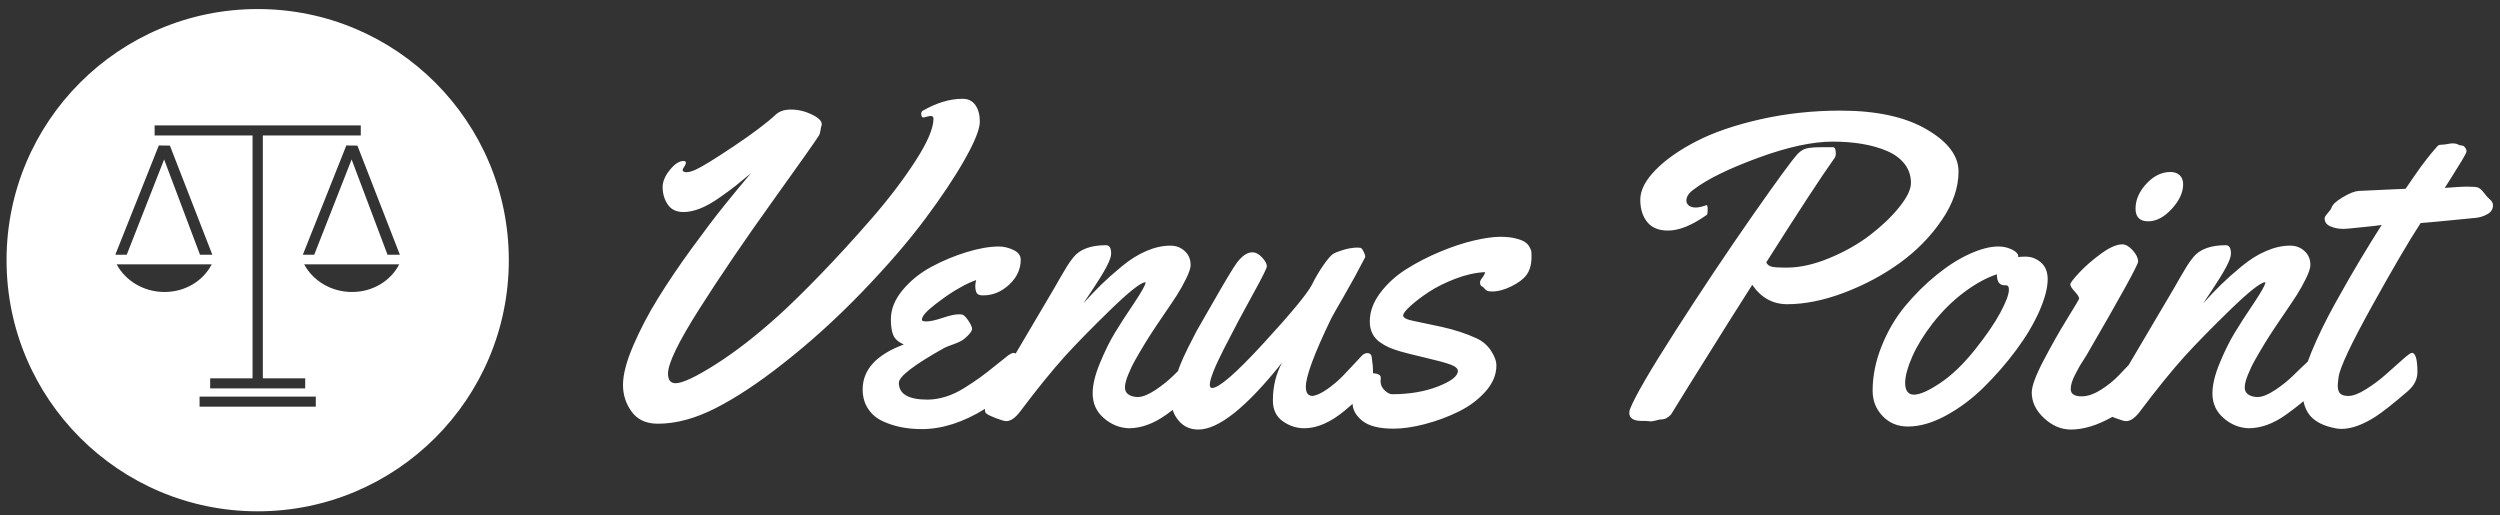
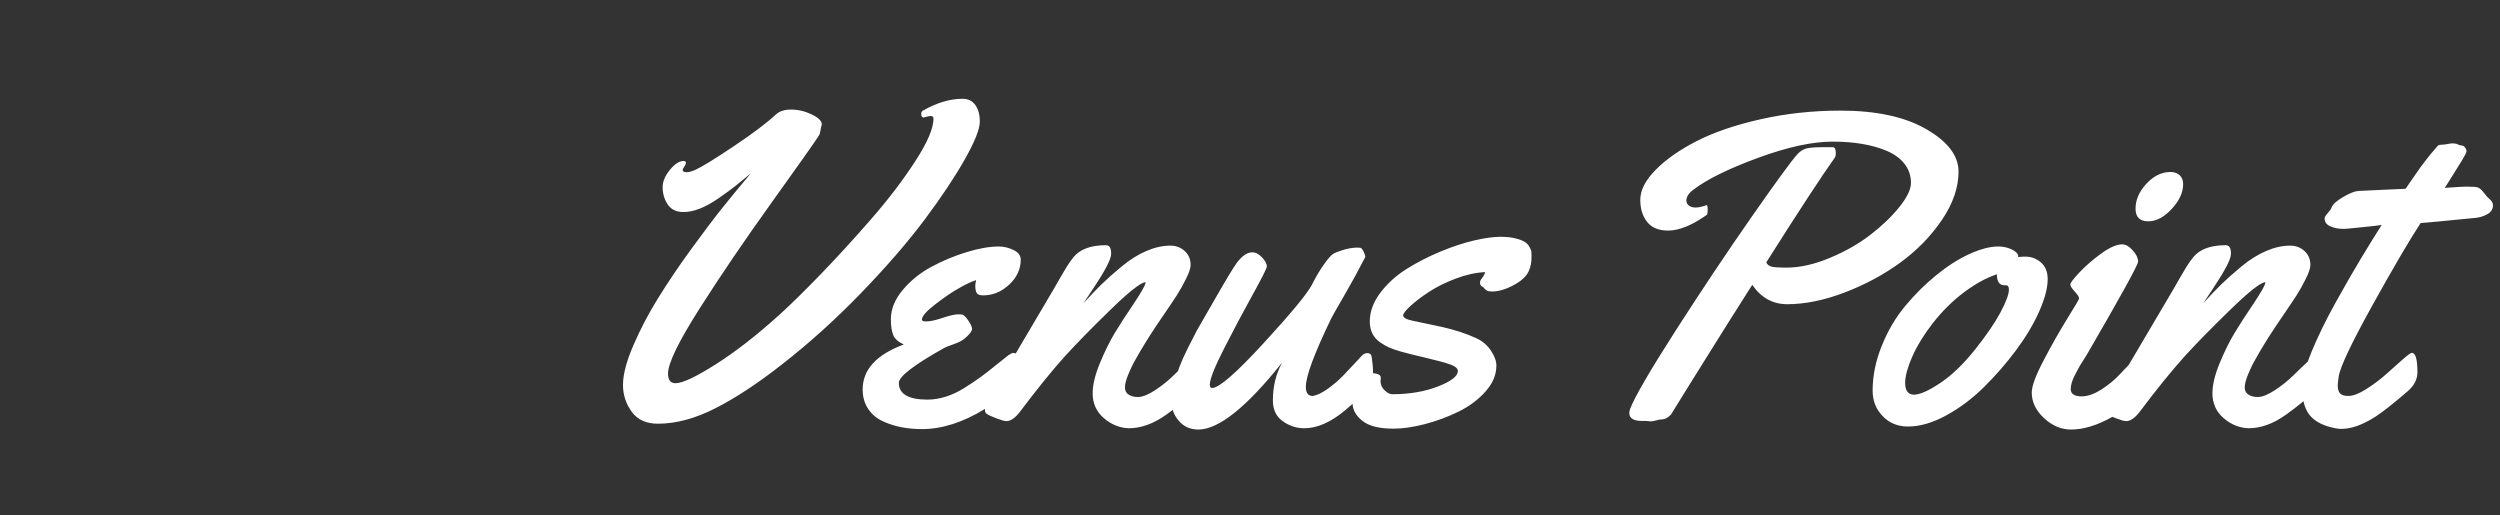
<svg xmlns="http://www.w3.org/2000/svg" width="97px" height="20px" viewBox="0 0 97 20" version="1.1">
  <rect x="0" y="0" width="97" height="20" fill="#333333" stroke="none" />
  <title>Venus_Point_white</title>
  <desc>Created with Sketch.</desc>
  <g id="Venus_Point_white" stroke="none" stroke-width="1" fill="none" fill-rule="evenodd">
    <g id="Group-34" transform="translate(0.254, 0)" fill="#FFFFFF">
      <path d="M89.287,14.03 C89.33,13.909 89.38,13.781 89.436,13.645 C89.678,13.058 89.983,12.433 90.35,11.77 C90.718,11.107 91.049,10.53 91.345,10.04 C91.64,9.55 91.91,9.113 92.155,8.729 L91.838,8.77 C91.62,8.792 91.391,8.816 91.148,8.841 C90.906,8.867 90.76,8.879 90.71,8.879 L90.634,8.879 C90.473,8.879 90.317,8.847 90.167,8.783 C90.016,8.719 89.941,8.614 89.941,8.469 C89.941,8.425 89.981,8.358 90.062,8.269 C90.143,8.18 90.192,8.11 90.208,8.06 C90.247,7.938 90.393,7.801 90.647,7.651 C90.9,7.501 91.103,7.42 91.253,7.409 L92.331,7.358 L93.083,7.325 C93.105,7.291 93.19,7.168 93.337,6.953 C93.485,6.739 93.588,6.591 93.646,6.51 C93.705,6.43 93.791,6.315 93.905,6.168 C94.019,6.02 94.127,5.891 94.227,5.779 C94.283,5.707 94.324,5.661 94.352,5.642 C94.38,5.622 94.436,5.612 94.52,5.612 C94.564,5.612 94.629,5.604 94.716,5.587 C94.802,5.57 94.868,5.562 94.912,5.562 C94.991,5.562 95.057,5.576 95.112,5.604 C95.168,5.632 95.216,5.645 95.255,5.645 C95.305,5.645 95.35,5.671 95.388,5.721 C95.427,5.771 95.447,5.821 95.447,5.871 C95.447,5.91 95.388,6.027 95.271,6.222 C95.154,6.417 95.017,6.638 94.858,6.887 C94.699,7.134 94.614,7.269 94.603,7.291 C95.038,7.258 95.313,7.241 95.43,7.241 C95.675,7.241 95.828,7.252 95.89,7.275 C95.962,7.303 96.041,7.374 96.128,7.488 C96.214,7.602 96.283,7.679 96.333,7.718 C96.427,7.796 96.474,7.876 96.474,7.96 C96.474,8.11 96.404,8.226 96.261,8.307 C96.119,8.388 95.968,8.436 95.806,8.453 C94.514,8.581 93.801,8.648 93.667,8.653 C93.216,9.344 92.585,10.421 91.775,11.883 C90.965,13.345 90.534,14.26 90.484,14.627 C90.461,14.794 90.45,14.903 90.45,14.953 C90.45,15.109 90.484,15.216 90.551,15.275 C90.618,15.333 90.721,15.363 90.86,15.363 C91.044,15.363 91.275,15.275 91.553,15.099 C91.832,14.924 92.087,14.733 92.318,14.527 C92.549,14.321 92.764,14.13 92.961,13.955 C93.159,13.779 93.28,13.691 93.325,13.691 C93.47,13.691 93.542,13.942 93.542,14.443 C93.542,14.716 93.417,14.961 93.166,15.179 C92.603,15.663 92.183,15.995 91.905,16.173 C91.414,16.485 90.977,16.641 90.593,16.641 C90.509,16.641 90.431,16.632 90.358,16.616 C89.913,16.532 89.586,16.369 89.377,16.127 C89.256,15.986 89.17,15.799 89.119,15.565 C89.083,15.595 89.049,15.624 89.018,15.651 C88.875,15.771 88.682,15.918 88.437,16.094 C88.192,16.269 87.948,16.4 87.706,16.486 C87.464,16.573 87.226,16.616 86.991,16.616 C86.635,16.604 86.312,16.474 86.022,16.223 C85.733,15.972 85.588,15.652 85.588,15.262 C85.588,14.934 85.682,14.541 85.872,14.084 C86.061,13.628 86.255,13.236 86.453,12.91 C86.65,12.584 86.9,12.199 87.201,11.753 C87.479,11.335 87.627,11.074 87.643,10.968 L87.627,10.951 C87.443,10.968 86.988,11.33 86.261,12.037 C85.534,12.744 84.95,13.341 84.51,13.825 C84.003,14.388 83.421,15.106 82.764,15.981 C82.58,16.22 82.405,16.34 82.237,16.34 C82.171,16.34 82.038,16.302 81.841,16.227 C81.791,16.209 81.747,16.191 81.706,16.174 C81.125,16.502 80.589,16.666 80.099,16.666 C79.72,16.666 79.372,16.518 79.054,16.223 C78.737,15.928 78.578,15.597 78.578,15.229 C78.578,14.984 78.731,14.569 79.038,13.984 C79.344,13.399 79.65,12.859 79.957,12.363 C80.263,11.867 80.416,11.608 80.416,11.586 C80.416,11.525 80.359,11.433 80.245,11.31 C80.131,11.188 80.074,11.096 80.074,11.034 C80.074,10.979 80.189,10.827 80.42,10.579 C80.651,10.332 80.933,10.086 81.264,9.844 C81.596,9.602 81.87,9.481 82.087,9.481 C82.221,9.481 82.357,9.559 82.497,9.714 C82.636,9.871 82.705,10.015 82.705,10.149 C82.705,10.272 82.043,11.475 80.717,13.758 C80.7,13.792 80.654,13.866 80.579,13.98 C80.504,14.094 80.445,14.189 80.404,14.264 C80.362,14.339 80.313,14.431 80.258,14.54 C80.202,14.648 80.16,14.748 80.132,14.84 C80.104,14.932 80.09,15.017 80.09,15.095 C80.09,15.285 80.233,15.379 80.517,15.379 C80.745,15.379 80.997,15.291 81.273,15.116 C81.548,14.941 81.785,14.747 81.983,14.535 C82.106,14.403 82.225,14.278 82.34,14.16 L84.101,11.176 C84.145,11.099 84.218,10.972 84.318,10.796 C84.418,10.621 84.507,10.471 84.585,10.345 C84.663,10.22 84.747,10.102 84.836,9.99 C85.087,9.673 85.51,9.514 86.106,9.514 C86.24,9.514 86.307,9.622 86.307,9.84 C86.307,9.957 86.244,10.132 86.118,10.366 C85.993,10.6 85.814,10.893 85.58,11.243 L85.229,11.77 C85.49,11.48 85.726,11.234 85.935,11.03 C86.143,10.827 86.404,10.596 86.716,10.337 C87.028,10.078 87.345,9.879 87.668,9.74 C87.991,9.6 88.303,9.531 88.604,9.531 C88.822,9.531 89.007,9.6 89.16,9.74 C89.313,9.879 89.389,10.06 89.389,10.283 C89.389,10.4 89.331,10.576 89.214,10.813 C89.097,11.05 88.978,11.262 88.859,11.448 C88.739,11.635 88.582,11.87 88.387,12.154 C88.192,12.438 88.081,12.603 88.053,12.647 C88.047,12.653 88.009,12.71 87.94,12.819 C87.87,12.927 87.819,13.006 87.785,13.056 C87.752,13.107 87.696,13.196 87.618,13.324 C87.54,13.452 87.477,13.556 87.43,13.637 C87.383,13.718 87.324,13.82 87.255,13.942 C87.185,14.065 87.129,14.171 87.088,14.26 C87.046,14.349 87.004,14.445 86.962,14.548 C86.921,14.651 86.89,14.743 86.87,14.823 C86.851,14.904 86.841,14.975 86.841,15.036 C86.841,15.159 86.89,15.251 86.988,15.313 C87.085,15.374 87.203,15.404 87.342,15.404 C87.521,15.404 87.745,15.315 88.015,15.137 C88.285,14.959 88.529,14.762 88.746,14.548 C88.935,14.362 89.115,14.189 89.287,14.03 Z M53.019,14.48 C53.219,14.495 53.32,14.552 53.32,14.652 C53.32,14.664 53.318,14.686 53.316,14.719 C53.313,14.752 53.311,14.775 53.311,14.786 C53.311,14.925 53.364,15.045 53.47,15.145 C53.576,15.245 53.673,15.296 53.763,15.296 C54.431,15.296 55.023,15.195 55.538,14.995 C56.053,14.794 56.311,14.594 56.311,14.394 C56.311,14.299 56.217,14.217 56.031,14.147 C55.844,14.077 55.53,13.991 55.087,13.888 C54.644,13.785 54.305,13.7 54.072,13.633 C53.905,13.583 53.763,13.533 53.646,13.483 C53.529,13.432 53.408,13.363 53.282,13.274 C53.157,13.185 53.061,13.073 52.994,12.94 C52.927,12.806 52.894,12.65 52.894,12.472 C52.894,12.093 53.029,11.724 53.299,11.365 C53.569,11.005 53.907,10.697 54.314,10.441 C54.721,10.185 55.158,9.96 55.626,9.765 C56.094,9.57 56.532,9.425 56.942,9.33 C57.351,9.235 57.689,9.188 57.957,9.188 C58.191,9.188 58.39,9.209 58.554,9.251 C58.718,9.292 58.84,9.34 58.918,9.393 C58.996,9.446 59.056,9.512 59.097,9.593 C59.139,9.674 59.161,9.732 59.164,9.769 C59.167,9.805 59.168,9.851 59.168,9.907 L59.168,9.965 C59.168,10.26 59.102,10.497 58.968,10.675 C58.851,10.831 58.657,10.976 58.387,11.11 C58.117,11.243 57.865,11.31 57.631,11.31 C57.547,11.31 57.485,11.299 57.443,11.277 C57.401,11.255 57.366,11.225 57.338,11.189 C57.311,11.153 57.283,11.129 57.255,11.118 C57.199,11.096 57.171,11.043 57.171,10.959 C57.171,10.909 57.199,10.85 57.255,10.78 C57.311,10.71 57.35,10.636 57.372,10.558 C57.004,10.575 56.62,10.66 56.219,10.813 C55.818,10.967 55.474,11.138 55.187,11.327 C54.9,11.516 54.662,11.697 54.473,11.87 C54.283,12.043 54.189,12.165 54.189,12.238 C54.189,12.327 54.315,12.396 54.569,12.447 C54.822,12.497 55.195,12.576 55.688,12.684 C56.181,12.794 56.628,12.94 57.029,13.123 C57.269,13.235 57.458,13.396 57.597,13.608 C57.737,13.82 57.806,14.012 57.806,14.184 C57.806,14.541 57.664,14.878 57.38,15.195 C57.096,15.513 56.745,15.773 56.328,15.976 C55.91,16.18 55.475,16.34 55.024,16.457 C54.573,16.574 54.169,16.632 53.812,16.632 C53.261,16.632 52.859,16.531 52.605,16.328 C52.362,16.133 52.236,15.914 52.226,15.67 C52.128,15.758 52.022,15.849 51.908,15.943 C51.362,16.392 50.844,16.616 50.354,16.616 C50.053,16.616 49.774,16.525 49.518,16.344 C49.262,16.163 49.134,15.895 49.134,15.538 C49.134,14.992 49.254,14.502 49.493,14.067 C48.112,15.8 47.028,16.666 46.243,16.666 C45.931,16.666 45.679,16.555 45.487,16.332 C45.373,16.2 45.293,16.058 45.247,15.906 C45.169,15.964 45.083,16.027 44.99,16.094 C44.744,16.269 44.501,16.4 44.258,16.486 C44.017,16.573 43.778,16.616 43.544,16.616 C43.188,16.604 42.865,16.474 42.575,16.223 C42.285,15.972 42.141,15.652 42.141,15.262 C42.141,14.934 42.235,14.541 42.425,14.084 C42.614,13.628 42.808,13.236 43.005,12.91 C43.203,12.584 43.452,12.199 43.754,11.753 C44.032,11.335 44.179,11.074 44.196,10.968 L44.179,10.951 C43.995,10.968 43.54,11.33 42.813,12.037 C42.086,12.744 41.503,13.341 41.063,13.825 C40.556,14.388 39.974,15.106 39.317,15.981 C39.133,16.22 38.957,16.34 38.79,16.34 C38.724,16.34 38.591,16.302 38.394,16.227 C38.196,16.152 38.072,16.092 38.022,16.048 C37.983,16.026 37.963,15.981 37.963,15.914 C37.963,15.898 37.964,15.881 37.967,15.863 C37.115,16.387 36.298,16.649 35.515,16.649 C35.242,16.649 34.98,16.625 34.73,16.578 C34.479,16.531 34.235,16.453 33.999,16.344 C33.762,16.236 33.572,16.076 33.431,15.864 C33.289,15.652 33.217,15.402 33.217,15.112 C33.217,14.343 33.749,13.761 34.813,13.366 C34.602,13.271 34.465,13.15 34.404,13.002 C34.343,12.855 34.312,12.65 34.312,12.388 C34.312,11.998 34.464,11.621 34.767,11.256 C35.071,10.891 35.443,10.591 35.883,10.353 C36.323,10.117 36.78,9.926 37.253,9.781 C37.727,9.637 38.144,9.564 38.506,9.564 C38.69,9.564 38.877,9.609 39.066,9.698 C39.255,9.787 39.35,9.912 39.35,10.074 C39.35,10.441 39.201,10.765 38.903,11.043 C38.605,11.321 38.267,11.461 37.888,11.461 C37.765,11.461 37.684,11.432 37.646,11.373 C37.607,11.314 37.587,11.218 37.587,11.085 C37.587,11.029 37.598,10.957 37.621,10.867 C37.42,10.934 37.192,11.043 36.936,11.193 C36.702,11.321 36.406,11.522 36.05,11.795 C35.694,12.068 35.515,12.271 35.515,12.405 C35.515,12.45 35.571,12.472 35.682,12.472 C35.833,12.472 36.044,12.426 36.317,12.334 C36.59,12.242 36.796,12.196 36.936,12.196 C37.013,12.196 37.069,12.201 37.103,12.213 C37.175,12.252 37.253,12.337 37.336,12.467 C37.42,12.598 37.462,12.697 37.462,12.764 C37.462,12.848 37.364,12.973 37.17,13.14 C37.075,13.218 36.936,13.289 36.752,13.353 C36.568,13.417 36.445,13.466 36.384,13.499 C35.209,14.157 34.621,14.608 34.621,14.853 C34.621,15.287 34.992,15.505 35.732,15.505 C35.961,15.505 36.196,15.467 36.438,15.392 C36.681,15.317 36.922,15.204 37.161,15.053 C37.401,14.903 37.605,14.767 37.775,14.644 C37.945,14.521 38.15,14.363 38.389,14.167 C38.629,13.973 38.793,13.842 38.882,13.775 C38.966,13.719 39.03,13.692 39.074,13.692 C39.104,13.692 39.13,13.701 39.153,13.719 L40.654,11.176 C40.698,11.099 40.771,10.972 40.871,10.796 C40.971,10.621 41.06,10.471 41.138,10.345 C41.216,10.22 41.299,10.102 41.389,9.99 C41.639,9.673 42.063,9.514 42.658,9.514 C42.792,9.514 42.859,9.622 42.859,9.84 C42.859,9.957 42.796,10.132 42.671,10.366 C42.546,10.6 42.366,10.893 42.132,11.243 L41.781,11.77 C42.043,11.48 42.278,11.234 42.488,11.03 C42.696,10.827 42.957,10.596 43.269,10.337 C43.581,10.078 43.898,9.879 44.221,9.74 C44.544,9.6 44.856,9.531 45.157,9.531 C45.374,9.531 45.559,9.6 45.712,9.74 C45.866,9.879 45.942,10.06 45.942,10.283 C45.942,10.4 45.884,10.576 45.767,10.813 C45.65,11.05 45.531,11.262 45.412,11.448 C45.292,11.635 45.135,11.87 44.939,12.154 C44.744,12.438 44.633,12.603 44.605,12.647 C44.6,12.653 44.562,12.71 44.492,12.819 C44.423,12.927 44.371,13.006 44.338,13.056 C44.304,13.107 44.249,13.196 44.171,13.324 C44.093,13.452 44.03,13.556 43.983,13.637 C43.936,13.718 43.877,13.82 43.808,13.942 C43.738,14.065 43.682,14.171 43.641,14.26 C43.598,14.349 43.557,14.445 43.515,14.548 C43.473,14.651 43.443,14.743 43.423,14.823 C43.403,14.904 43.394,14.975 43.394,15.036 C43.394,15.159 43.443,15.251 43.54,15.313 C43.638,15.374 43.756,15.404 43.895,15.404 C44.074,15.404 44.297,15.315 44.568,15.137 C44.838,14.959 45.082,14.762 45.299,14.548 C45.35,14.498 45.4,14.448 45.45,14.4 C45.47,14.34 45.491,14.282 45.512,14.226 C45.587,14.026 45.698,13.778 45.846,13.483 C45.994,13.187 46.104,12.973 46.176,12.839 C46.248,12.706 46.364,12.504 46.523,12.234 C46.681,11.963 46.761,11.826 46.761,11.82 C47.279,10.912 47.605,10.369 47.739,10.191 C47.944,9.923 48.142,9.79 48.332,9.79 C48.465,9.79 48.593,9.856 48.716,9.99 C48.839,10.124 48.9,10.238 48.9,10.333 C48.9,10.405 48.714,10.775 48.344,11.444 C47.974,12.112 47.605,12.807 47.237,13.529 C46.87,14.25 46.686,14.716 46.686,14.928 C46.686,15.012 46.716,15.053 46.778,15.053 C47.045,15.053 47.711,14.474 48.774,13.315 C49.838,12.157 50.462,11.402 50.646,11.052 C50.797,10.75 50.951,10.489 51.11,10.266 C51.268,10.043 51.387,9.907 51.465,9.856 C51.543,9.806 51.674,9.754 51.858,9.698 C52.041,9.642 52.219,9.612 52.392,9.606 C52.453,9.606 52.498,9.609 52.526,9.614 C52.565,9.62 52.607,9.667 52.651,9.756 C52.696,9.845 52.718,9.915 52.718,9.965 L52.71,9.99 C52.437,10.52 52.161,11.023 51.882,11.502 C51.604,11.982 51.442,12.266 51.398,12.355 C50.741,13.714 50.412,14.599 50.412,15.012 C50.412,15.246 50.501,15.363 50.679,15.363 C50.841,15.34 51.034,15.248 51.26,15.087 C51.486,14.926 51.682,14.758 51.849,14.586 C52.016,14.413 52.182,14.237 52.346,14.059 C52.511,13.881 52.598,13.786 52.61,13.775 C52.677,13.725 52.738,13.7 52.793,13.7 C52.899,13.7 52.958,13.753 52.969,13.859 C53.002,14.076 53.019,14.271 53.019,14.443 C53.019,14.456 53.019,14.468 53.019,14.48 Z M37.763,4.718 C37.763,5.008 37.569,5.495 37.182,6.18 C36.795,6.866 36.278,7.641 35.632,8.507 C34.986,9.373 34.167,10.32 33.176,11.348 C32.184,12.375 31.156,13.305 30.093,14.134 C29.157,14.869 28.295,15.438 27.507,15.839 C26.718,16.24 25.974,16.44 25.272,16.44 C24.821,16.44 24.482,16.286 24.257,15.976 C24.031,15.667 23.918,15.321 23.918,14.936 C23.918,14.535 24.05,14.027 24.315,13.412 C24.58,12.796 24.898,12.186 25.272,11.582 C25.645,10.978 26.075,10.34 26.563,9.668 C27.05,8.998 27.478,8.433 27.845,7.976 C28.213,7.52 28.558,7.102 28.881,6.723 C28.614,6.946 28.408,7.115 28.263,7.229 C28.118,7.343 27.912,7.494 27.645,7.68 C27.377,7.867 27.129,8.005 26.901,8.094 C26.673,8.183 26.461,8.227 26.266,8.227 C25.988,8.227 25.783,8.128 25.652,7.931 C25.521,7.733 25.456,7.509 25.456,7.258 C25.456,7.046 25.549,6.825 25.736,6.594 C25.922,6.363 26.099,6.247 26.266,6.247 C26.327,6.247 26.358,6.269 26.358,6.314 C26.358,6.359 26.337,6.41 26.295,6.468 C26.254,6.527 26.233,6.568 26.233,6.589 C26.233,6.651 26.283,6.682 26.383,6.682 C26.472,6.682 26.586,6.651 26.726,6.589 C26.965,6.484 27.46,6.18 28.209,5.679 C28.958,5.178 29.508,4.763 29.859,4.434 C29.998,4.312 30.19,4.251 30.435,4.251 C30.708,4.251 30.975,4.313 31.237,4.438 C31.499,4.564 31.63,4.69 31.63,4.819 C31.63,4.846 31.627,4.866 31.622,4.877 C31.605,4.916 31.591,4.979 31.58,5.065 C31.569,5.151 31.547,5.22 31.513,5.269 C31.396,5.459 30.797,6.307 29.717,7.814 C28.636,9.32 27.69,10.712 26.88,11.987 C26.07,13.263 25.665,14.098 25.665,14.494 C25.665,14.744 25.762,14.869 25.957,14.869 C26.224,14.869 26.742,14.626 27.511,14.139 C28.28,13.651 29.096,13.018 29.959,12.238 C30.41,11.831 30.953,11.299 31.588,10.642 C32.223,9.985 32.878,9.269 33.552,8.495 C34.226,7.721 34.796,6.971 35.264,6.247 C35.733,5.523 35.966,4.974 35.966,4.601 C35.966,4.534 35.93,4.501 35.858,4.501 C35.818,4.501 35.766,4.511 35.699,4.53 C35.632,4.55 35.593,4.559 35.582,4.559 C35.521,4.559 35.49,4.512 35.49,4.418 C35.49,4.356 35.512,4.314 35.557,4.292 C36.092,3.986 36.604,3.833 37.094,3.833 C37.311,3.833 37.477,3.915 37.591,4.079 C37.706,4.243 37.763,4.456 37.763,4.718 Z M75.737,6.657 C75.737,7.275 75.522,7.902 75.09,8.536 C74.658,9.171 74.118,9.724 73.469,10.195 C72.82,10.666 72.1,11.051 71.309,11.352 C70.518,11.653 69.777,11.803 69.087,11.803 C68.53,11.803 68.079,11.553 67.733,11.051 C67.433,11.525 67.119,12.019 66.793,12.534 C66.467,13.05 66.18,13.508 65.933,13.909 C65.685,14.31 65.457,14.676 65.247,15.007 C65.039,15.339 64.877,15.599 64.763,15.789 C64.649,15.978 64.589,16.076 64.583,16.081 C64.466,16.209 64.341,16.273 64.207,16.273 C64.163,16.273 64.096,16.286 64.007,16.311 C63.918,16.336 63.848,16.349 63.798,16.349 C63.776,16.349 63.742,16.345 63.698,16.34 C63.653,16.335 63.62,16.332 63.598,16.332 L63.456,16.332 C63.127,16.332 62.963,16.229 62.963,16.023 C62.963,15.978 62.971,15.931 62.988,15.88 C63.171,15.402 63.762,14.385 64.759,12.831 C65.756,11.277 66.74,9.804 67.712,8.411 C68.684,7.019 69.279,6.205 69.496,5.971 C69.602,5.86 69.718,5.789 69.843,5.758 C69.968,5.728 70.17,5.712 70.449,5.712 L70.866,5.712 C70.939,5.712 70.975,5.793 70.975,5.955 C70.975,6.022 70.961,6.077 70.933,6.122 C70.443,6.807 69.557,8.16 68.276,10.182 C68.321,10.272 68.395,10.327 68.498,10.35 C68.601,10.372 68.764,10.383 68.987,10.383 L69.07,10.383 C69.583,10.383 70.137,10.259 70.733,10.011 C71.329,9.763 71.852,9.467 72.304,9.121 C72.754,8.776 73.132,8.415 73.436,8.039 C73.739,7.663 73.891,7.35 73.891,7.099 C73.891,6.815 73.807,6.568 73.64,6.356 C73.473,6.144 73.245,5.977 72.955,5.855 C72.666,5.732 72.345,5.642 71.994,5.583 C71.644,5.524 71.262,5.495 70.85,5.495 C70.064,5.495 69.099,5.705 67.954,6.126 C66.81,6.547 65.976,6.957 65.452,7.358 C65.269,7.492 65.177,7.634 65.177,7.784 C65.177,7.863 65.21,7.926 65.277,7.977 C65.344,8.027 65.433,8.052 65.544,8.052 C65.65,8.052 65.787,8.021 65.954,7.96 L65.962,7.96 C65.99,7.96 66.004,8.018 66.004,8.135 C66.004,8.247 65.993,8.314 65.97,8.336 C65.397,8.743 64.896,8.946 64.466,8.946 C64.104,8.946 63.834,8.835 63.656,8.612 C63.478,8.389 63.389,8.102 63.389,7.751 C63.389,7.383 63.586,6.998 63.982,6.594 C64.377,6.19 64.91,5.817 65.578,5.474 C66.246,5.132 67.074,4.849 68.063,4.626 C69.052,4.404 70.081,4.292 71.151,4.292 C72.549,4.292 73.662,4.533 74.492,5.015 C75.322,5.497 75.737,6.044 75.737,6.657 Z M77.575,11.068 L77.517,11.068 C77.322,11.068 77.225,10.926 77.225,10.642 C76.818,10.776 76.392,11.009 75.946,11.344 C75.5,11.678 75.094,12.082 74.726,12.555 C74.387,12.995 74.126,13.42 73.945,13.829 C73.764,14.239 73.671,14.577 73.665,14.844 C73.665,15.156 73.78,15.313 74.008,15.313 C74.236,15.313 74.576,15.162 75.027,14.861 C75.479,14.56 75.932,14.123 76.389,13.549 C76.818,13.009 77.142,12.534 77.362,12.125 C77.582,11.715 77.692,11.419 77.692,11.235 C77.692,11.124 77.653,11.068 77.575,11.068 Z M79.196,10.834 C79.196,11.168 79.088,11.582 78.871,12.075 C78.653,12.568 78.355,13.069 77.976,13.579 C77.598,14.088 77.181,14.568 76.727,15.016 C76.274,15.464 75.784,15.832 75.257,16.119 C74.731,16.406 74.236,16.549 73.774,16.549 C73.378,16.549 73.051,16.414 72.792,16.144 C72.533,15.874 72.404,15.546 72.404,15.162 C72.404,14.583 72.522,14.001 72.759,13.416 C72.995,12.831 73.3,12.314 73.674,11.866 C74.047,11.418 74.452,11.017 74.889,10.663 C75.327,10.309 75.755,10.037 76.176,9.848 C76.596,9.659 76.962,9.564 77.275,9.564 C77.431,9.564 77.572,9.588 77.697,9.635 C77.822,9.682 77.912,9.733 77.968,9.786 C78.024,9.838 78.052,9.884 78.052,9.923 L78.052,9.974 C78.13,9.963 78.224,9.957 78.336,9.957 C78.559,9.957 78.758,10.032 78.933,10.182 C79.109,10.333 79.196,10.55 79.196,10.834 Z M84.452,7.15 C84.452,7.467 84.304,7.786 84.009,8.106 C83.713,8.427 83.41,8.587 83.098,8.587 C82.77,8.587 82.605,8.422 82.605,8.094 C82.605,7.754 82.746,7.432 83.027,7.128 C83.308,6.825 83.619,6.673 83.959,6.673 C84.109,6.673 84.229,6.715 84.318,6.799 C84.407,6.882 84.452,6.999 84.452,7.15 Z" id="Combined-Shape" />
-       <path d="M19.488,10.095 C19.488,15.476 15.126,19.839 9.744,19.839 C4.363,19.839 -0,15.476 -0,10.095 C-0,4.714 4.363,0.351 9.744,0.351 C15.126,0.351 19.488,4.714 19.488,10.095 Z M9.944,5.257 L13.744,5.257 L13.744,4.866 L5.745,4.866 L5.745,5.257 L9.545,5.257 L9.545,14.68 L7.9,14.68 L7.9,15.071 L11.588,15.071 L11.588,14.68 L9.944,14.68 L9.944,5.257 Z M7.489,15.78 L11.999,15.78 L11.999,15.388 L7.489,15.388 L7.489,15.78 Z M7.985,9.884 L6.338,5.649 L6.325,5.649 L5.909,5.644 L5.908,5.644 L4.22,9.883 L4.663,9.884 L6.114,6.187 L7.506,9.884 L7.985,9.884 Z M4.272,10.256 C4.608,10.885 5.306,11.325 6.118,11.329 C6.938,11.333 7.635,10.892 7.96,10.256 L4.272,10.256 Z M15.261,9.884 L13.613,5.649 L13.6,5.649 L13.184,5.644 L13.184,5.644 L11.496,9.883 L11.938,9.884 L13.389,6.187 L14.782,9.884 L15.261,9.884 Z M11.547,10.256 C11.883,10.885 12.581,11.325 13.393,11.329 C14.214,11.333 14.911,10.892 15.235,10.256 L11.547,10.256 Z" id="Combined-Shape" />
    </g>
  </g>
</svg>